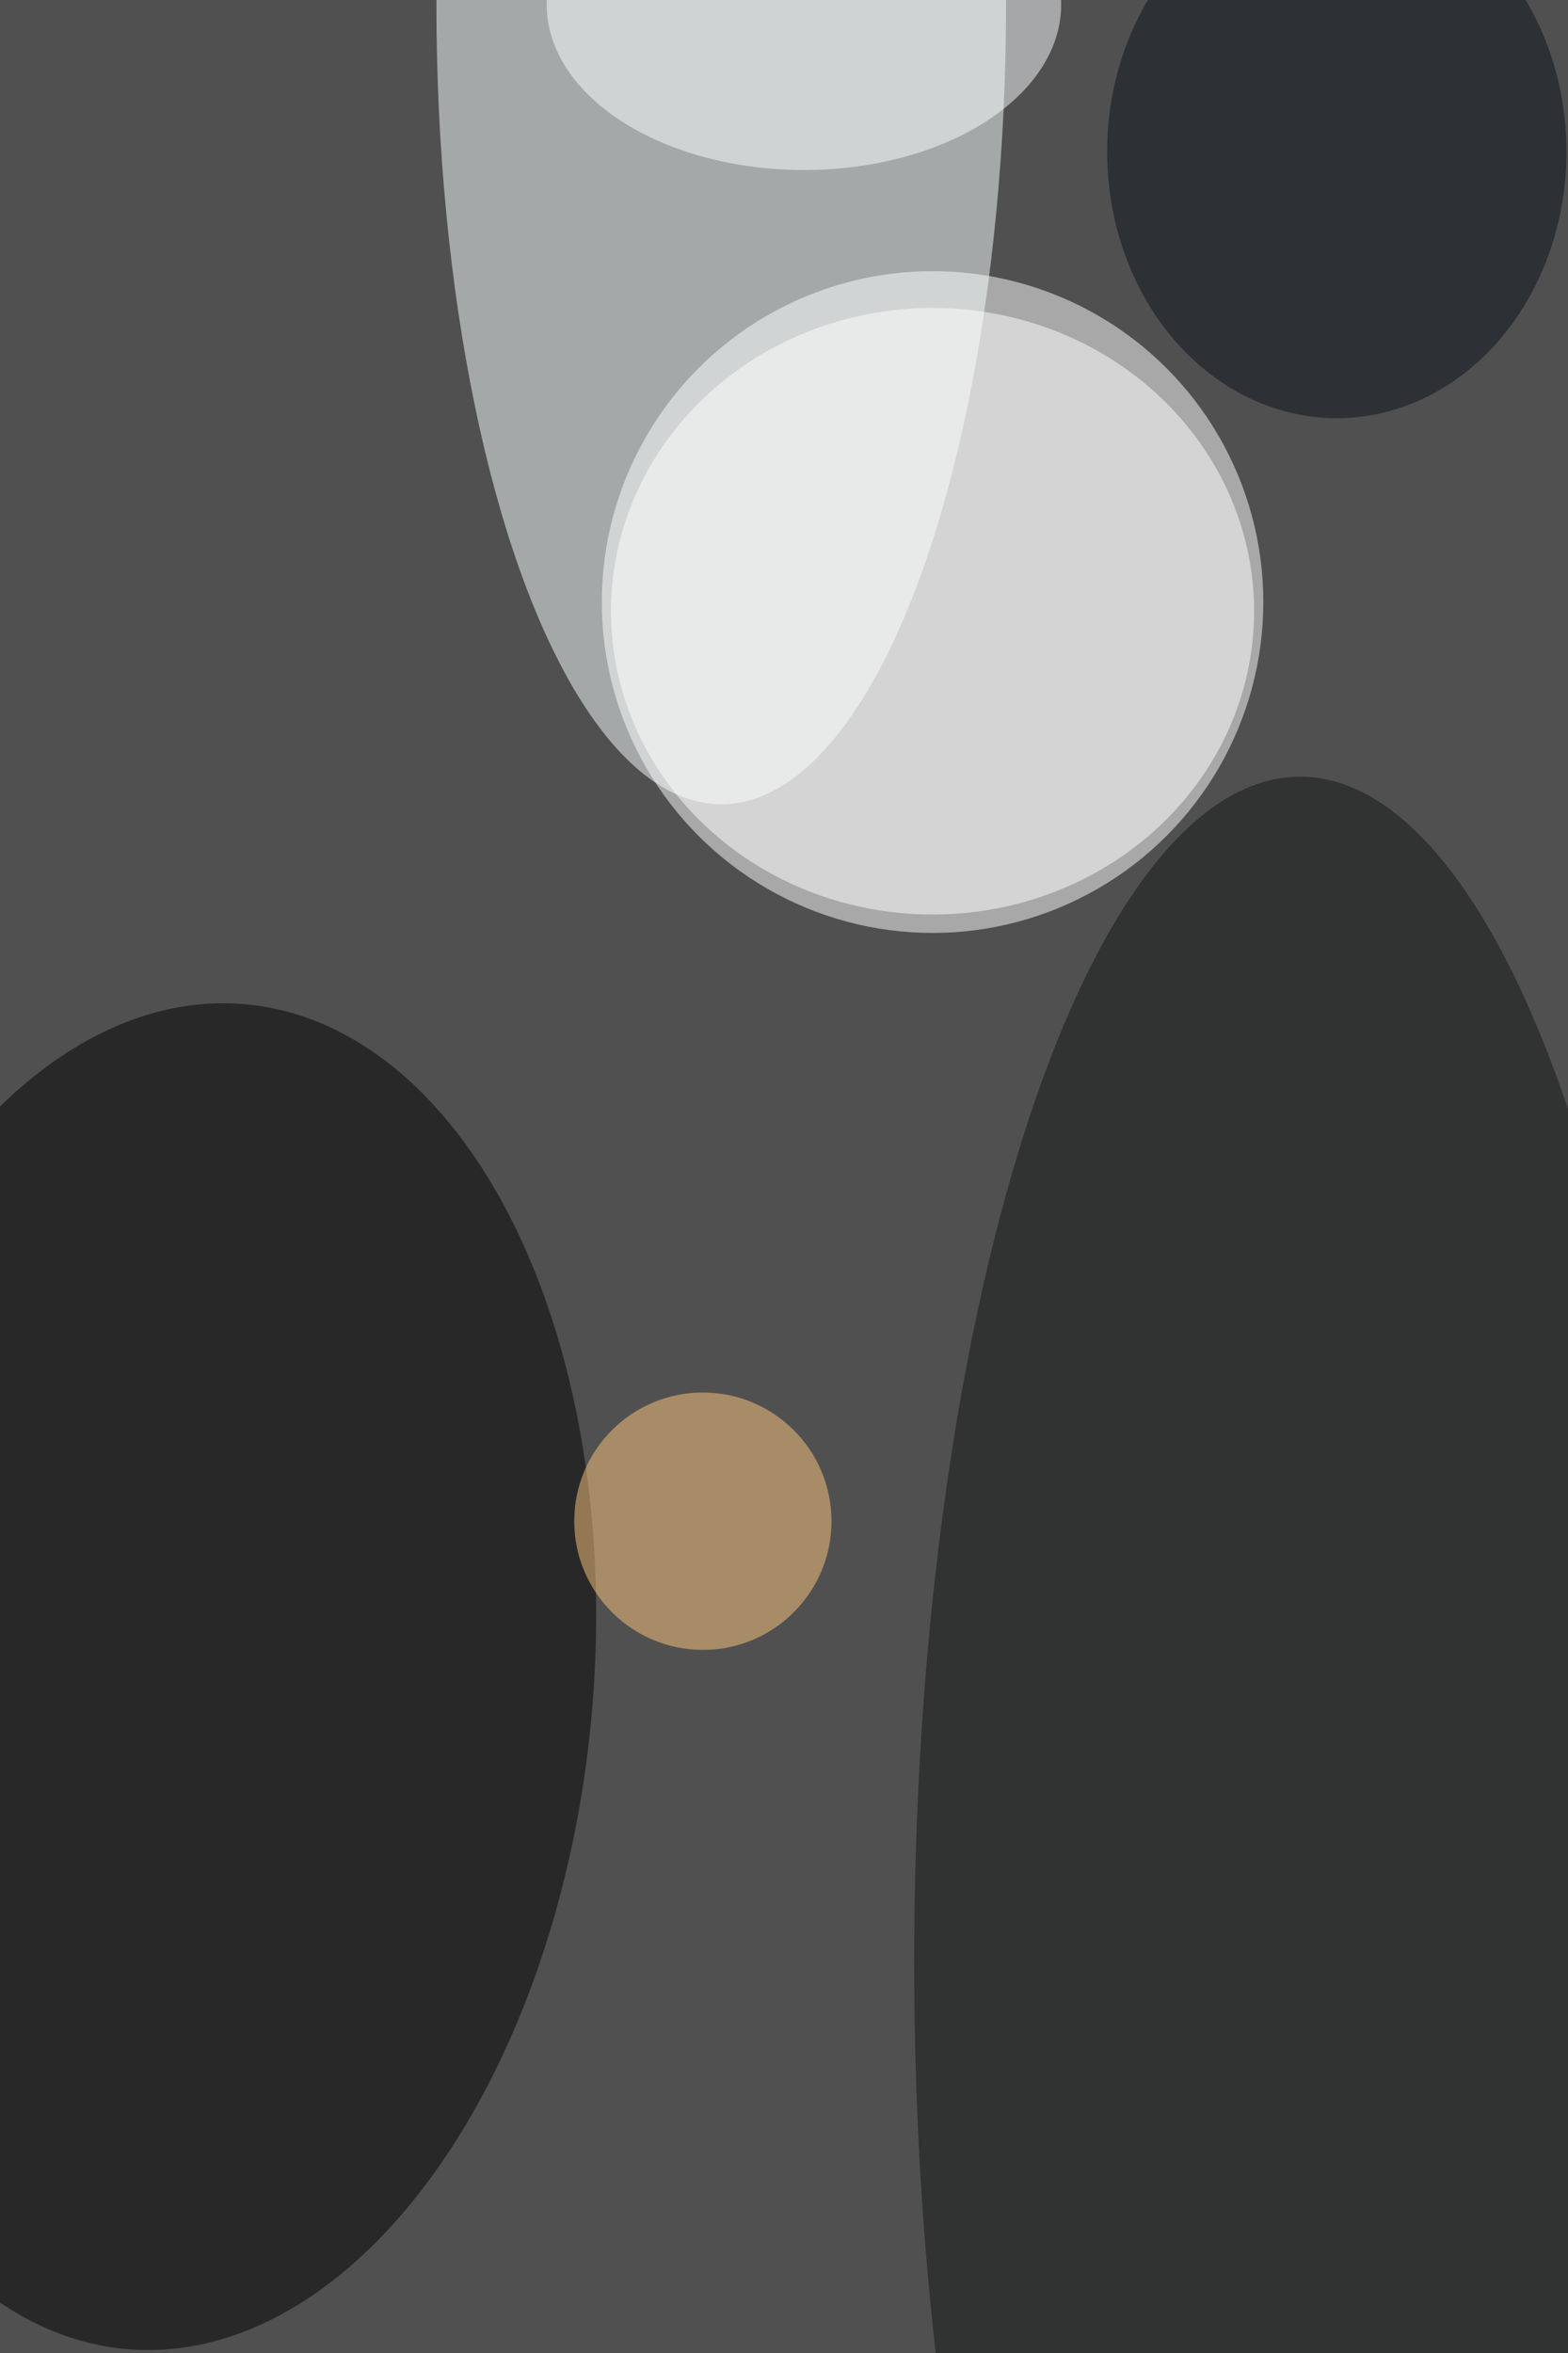
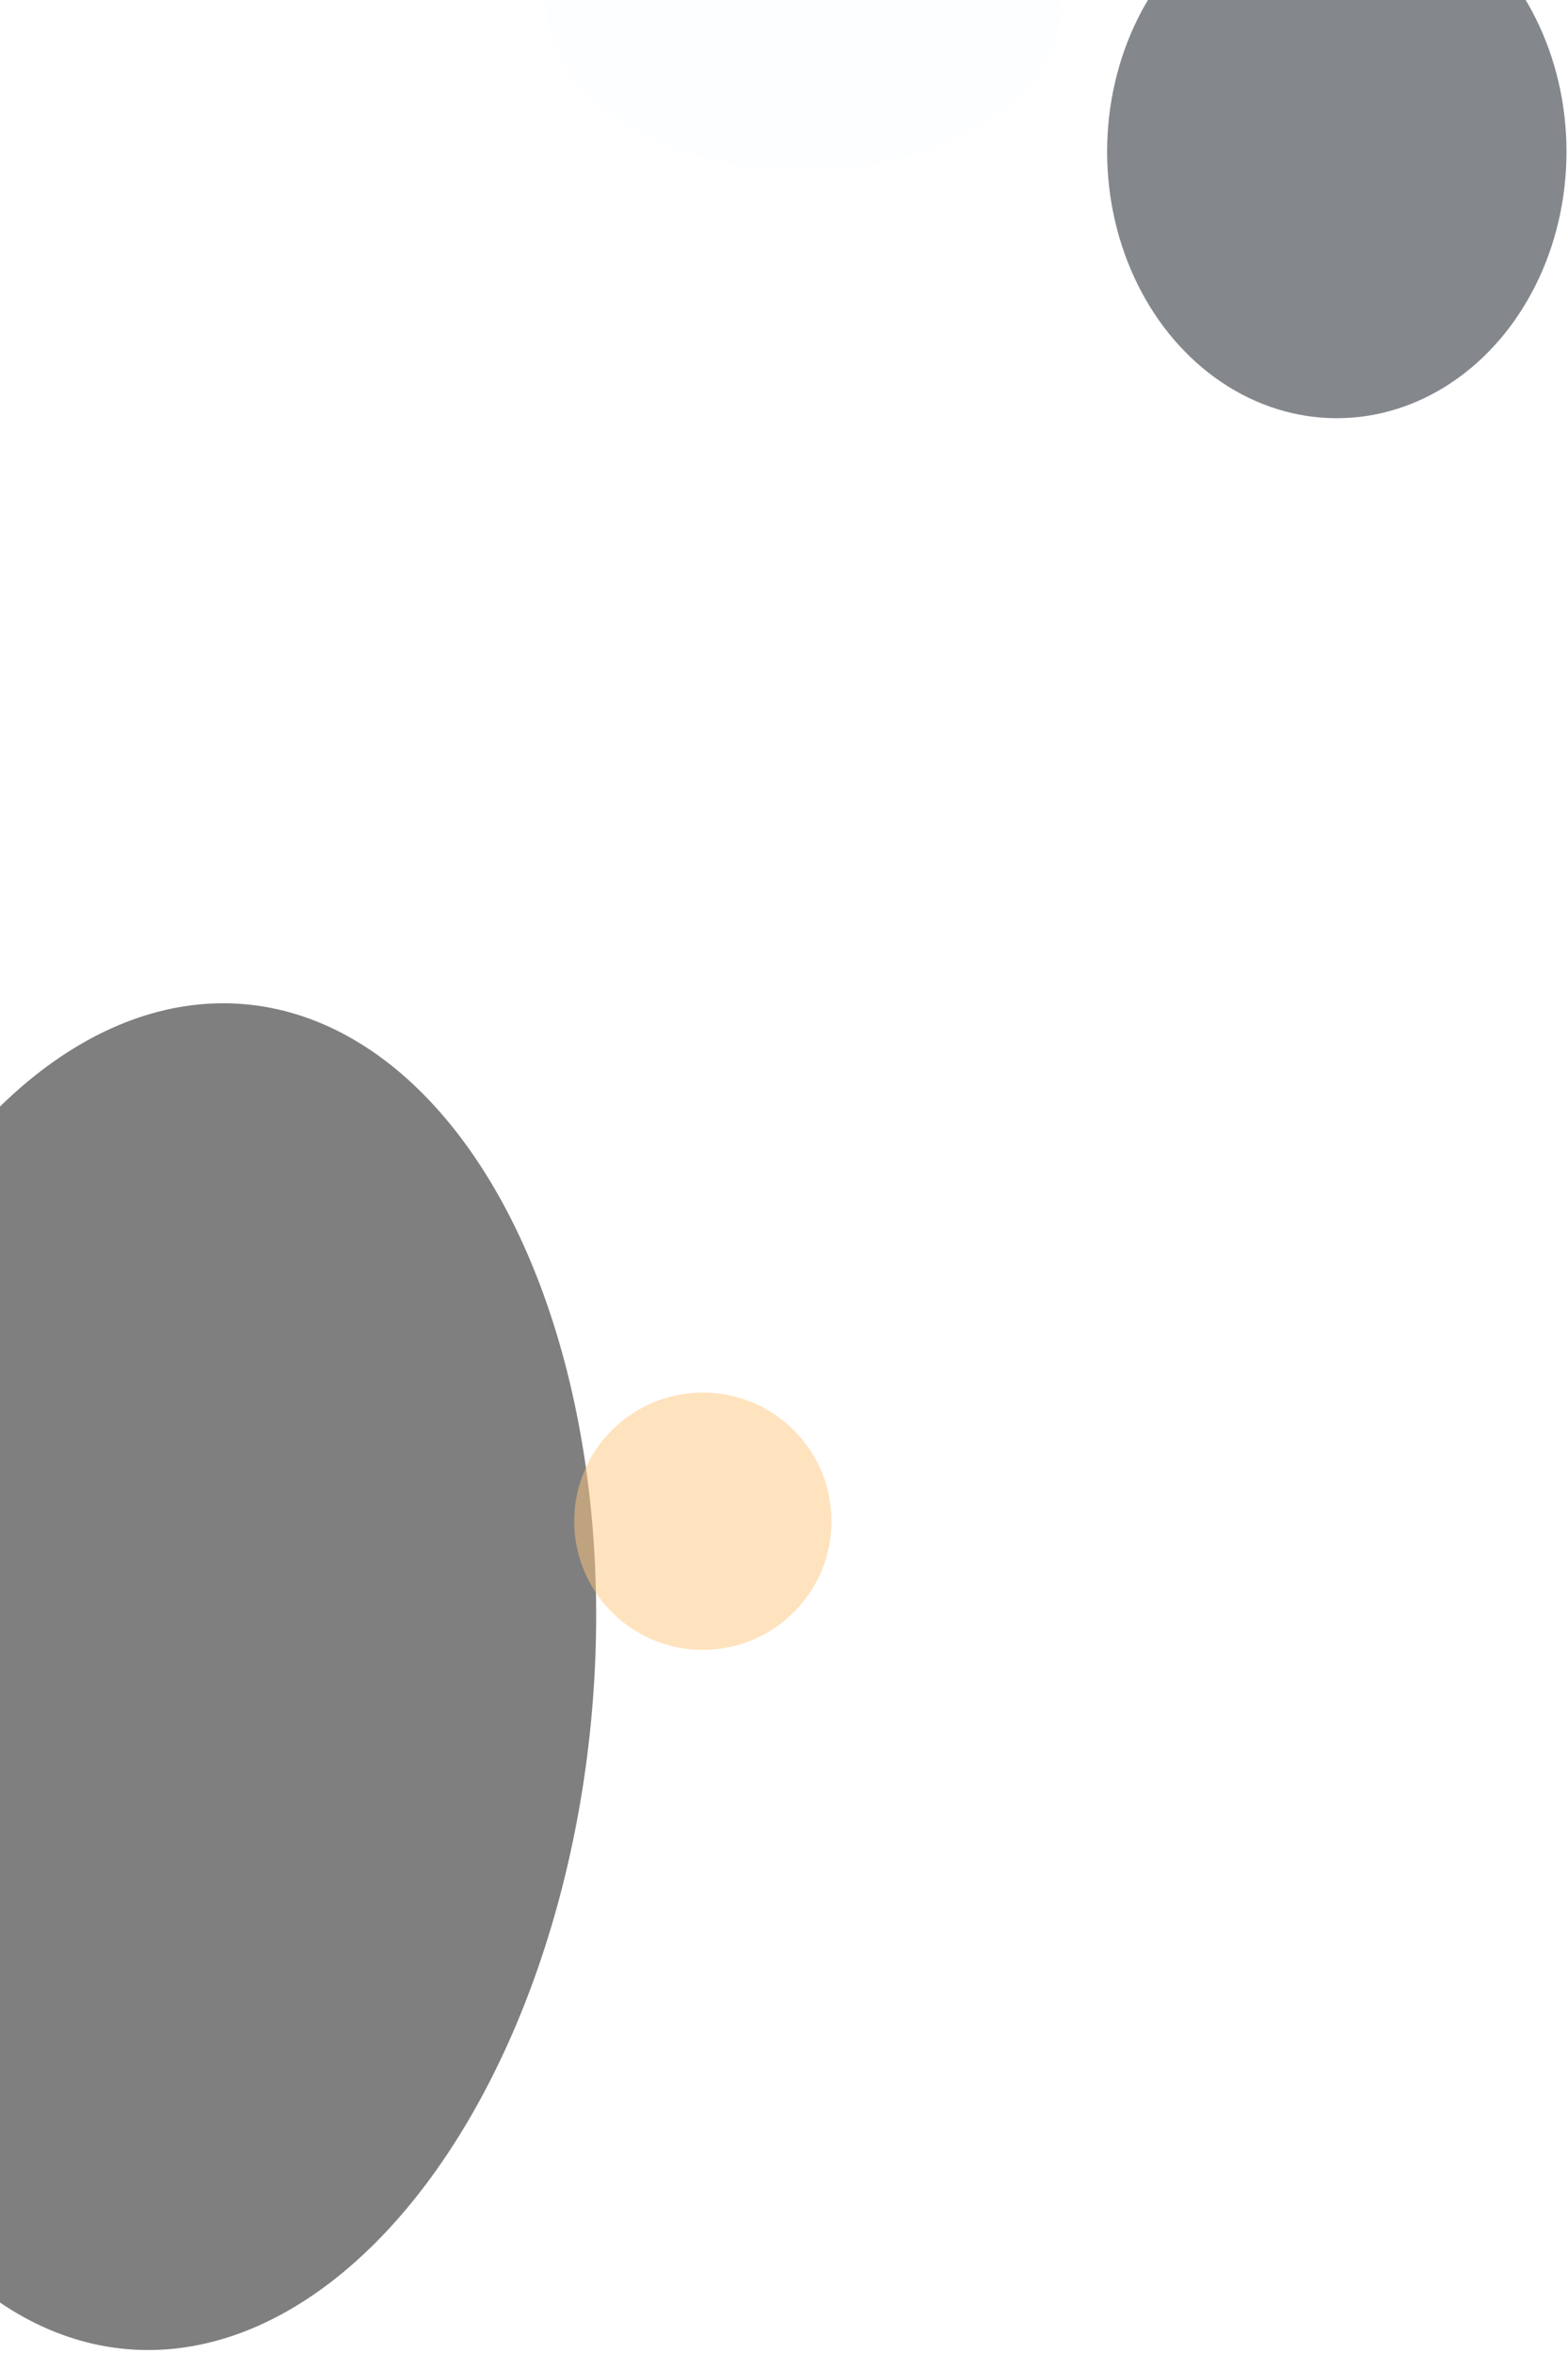
<svg xmlns="http://www.w3.org/2000/svg" viewBox="0 0 4000 6000">
  <filter id="b">
    <feGaussianBlur stdDeviation="12" />
  </filter>
-   <path d="M0 0h4e3v6e3H0z" fill="#515051" />
  <g filter="url(#b)" transform="scale(23.438) translate(0.5 0.5)">
    <ellipse fill="#fff" fill-opacity=".502" cx="101" cy="65" rx="36" ry="36" />
-     <ellipse fill="#f9feff" fill-opacity=".502" cx="78" cy="0" rx="31" ry="87" />
    <g transform="translate(19.714 181.912) rotate(5.038) scale(44.377 73.441)">
      <ellipse fill="#000002" fill-opacity=".502" cx="0" cy="0" rx="1" ry="1" />
    </g>
    <ellipse fill="#fff" fill-opacity=".502" cx="101" cy="66" rx="35" ry="33" />
-     <ellipse fill="#121514" fill-opacity=".502" cx="141" cy="213" rx="42" ry="129" />
    <ellipse fill="#ffc87e" fill-opacity=".502" cx="76" cy="165" rx="14" ry="14" />
    <ellipse fill="#fafcff" fill-opacity=".502" cx="87" cy="0" rx="28" ry="18" />
    <ellipse fill="#0a121b" fill-opacity=".502" cx="145" cy="16" rx="25" ry="29" />
  </g>
</svg>